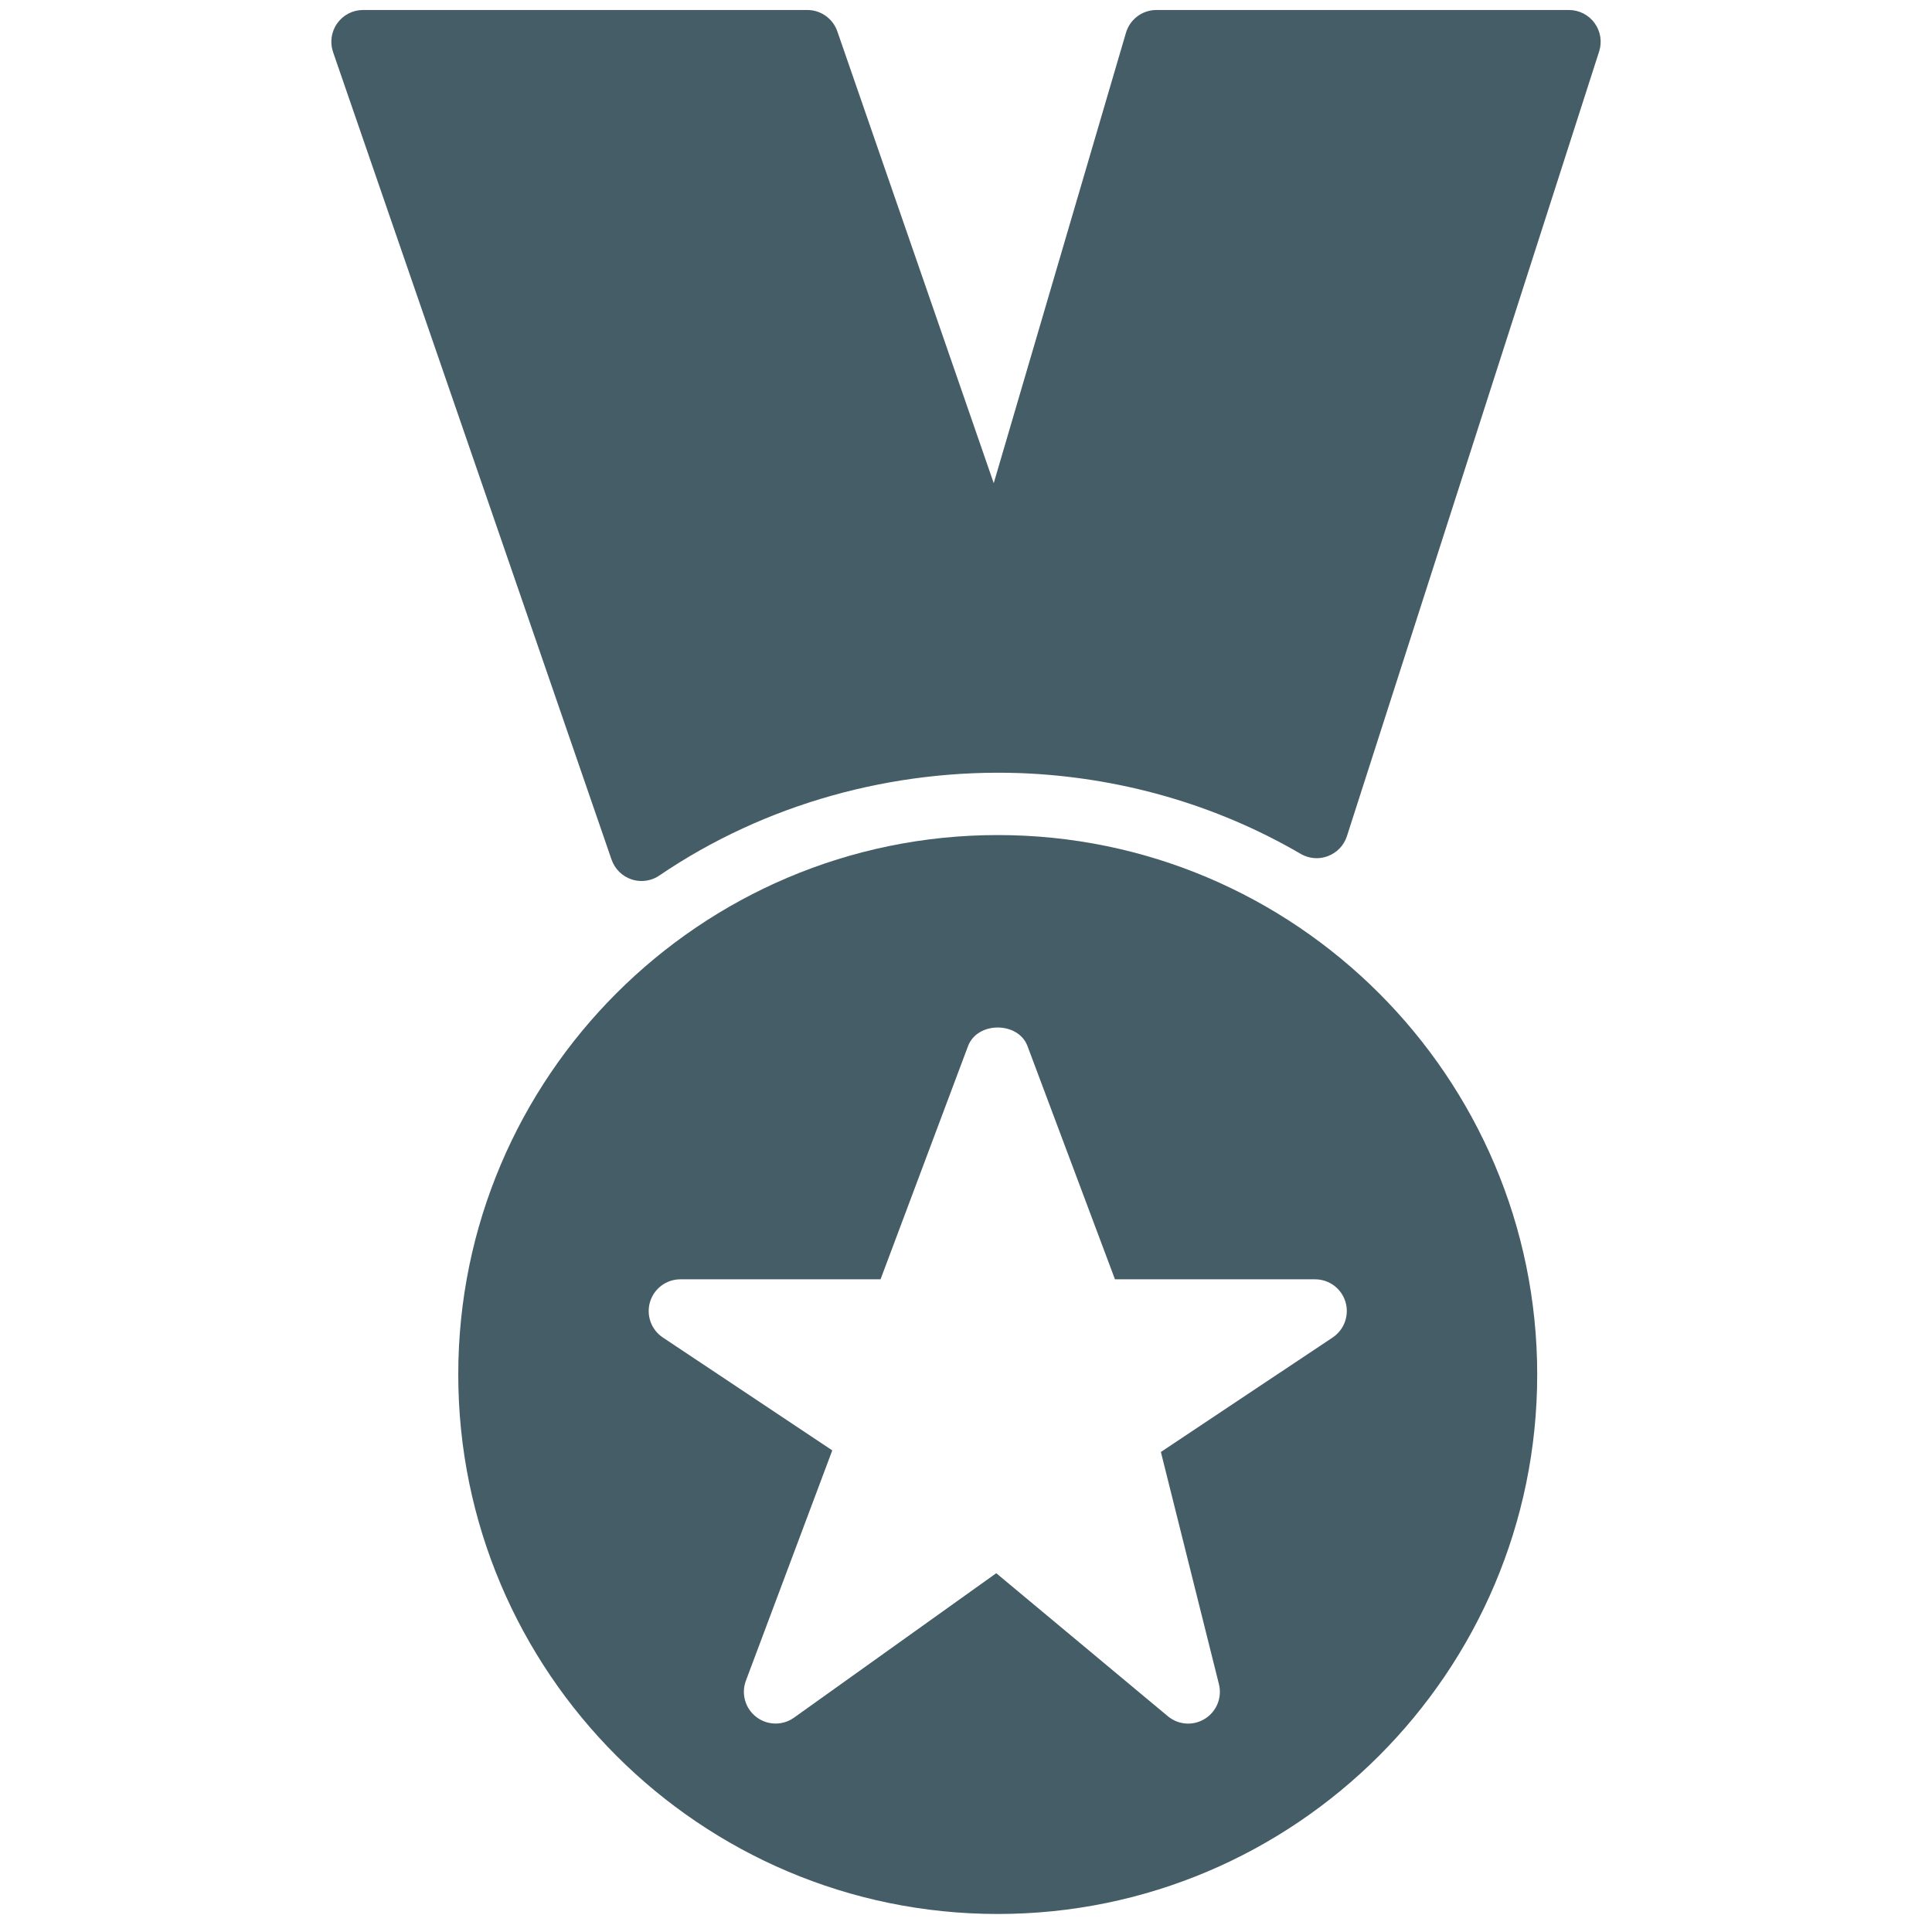
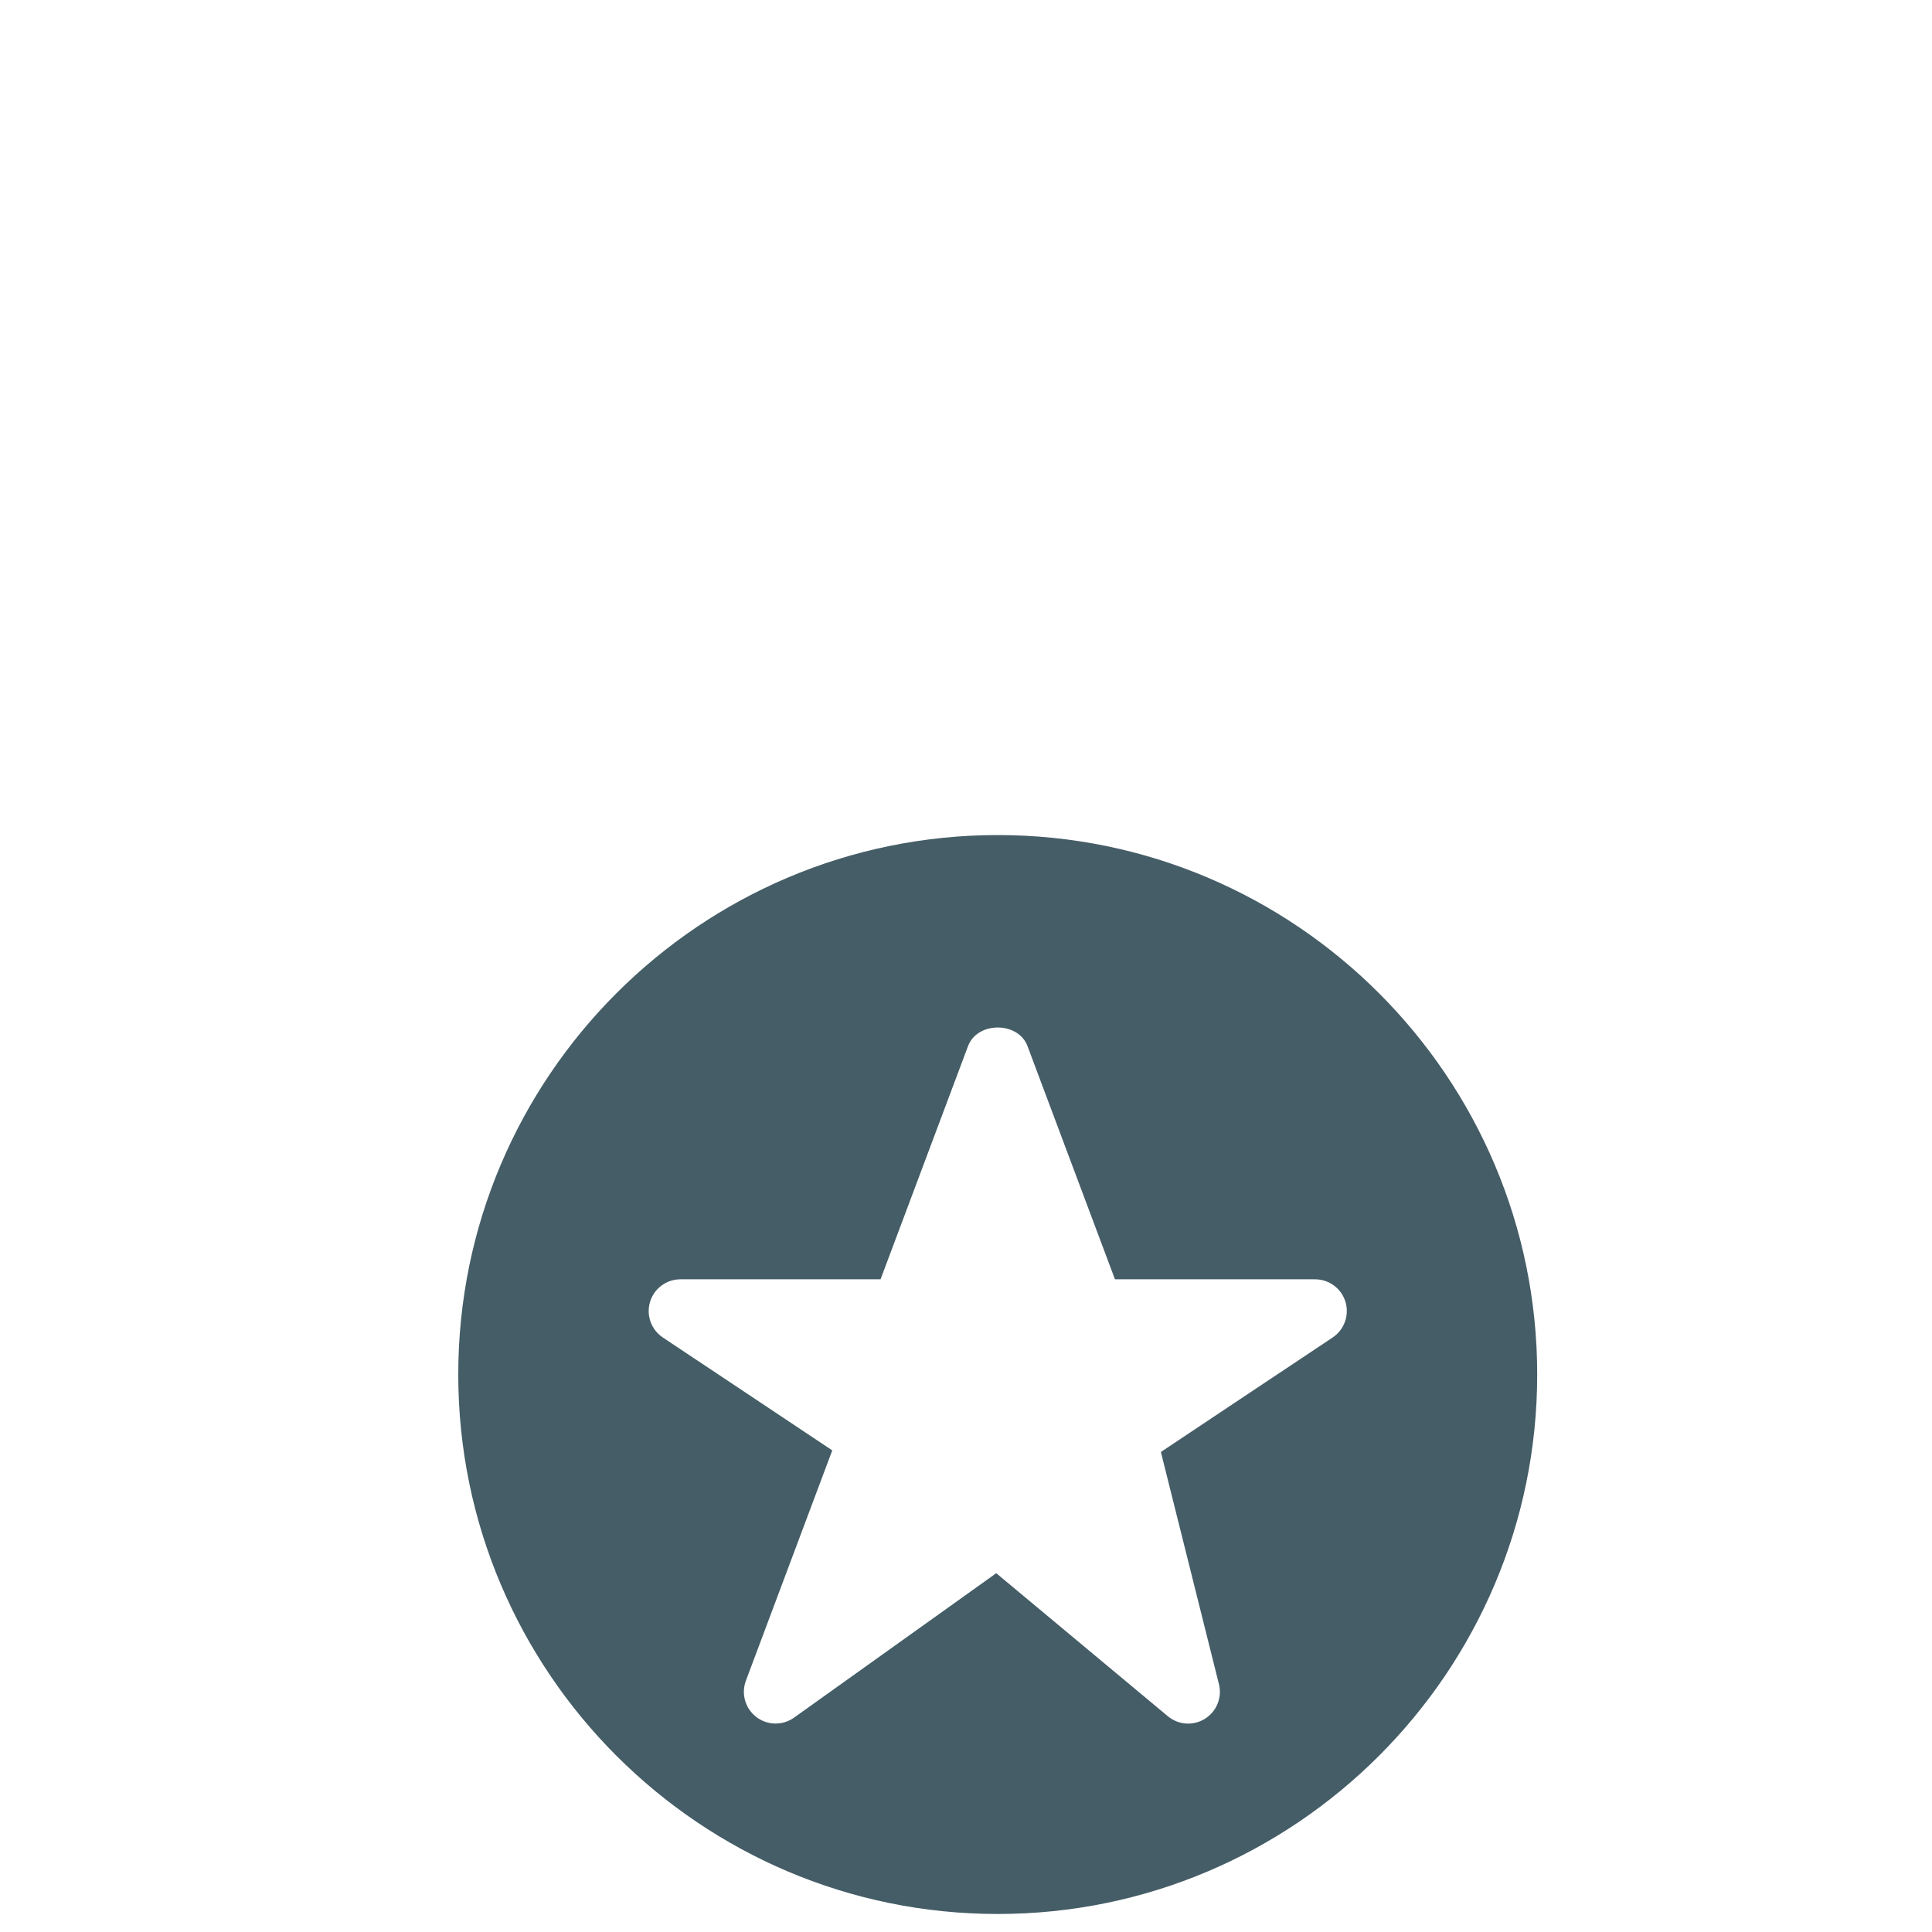
<svg xmlns="http://www.w3.org/2000/svg" version="1.1" id="Layer_1" x="0px" y="0px" width="200px" height="200px" viewBox="0 0 200 200" style="enable-background:new 0 0 200 200;" xml:space="preserve">
  <style type="text/css">

	.st0{fill:#455D67;}

</style>
  <path class="st0" d="M103.286,86.445c-30.795,0-55.847,25.05-55.847,55.843s25.052,55.847,55.847,55.847  c30.793,0,55.845-25.054,55.845-55.847S134.079,86.445,103.286,86.445 M137.958,138.455l-17.784,11.855l6.01,24.036  c0.343,1.377-0.236,2.82-1.443,3.576c-0.535,0.335-1.141,0.505-1.745,0.505c-0.751,0-1.499-0.261-2.104-0.765l-17.76-14.804  l-20.933,14.952c-1.176,0.84-2.764,0.811-3.905-0.066c-1.149-0.881-1.586-2.406-1.079-3.759l8.942-23.842l-17.542-11.689  c-1.204-0.802-1.741-2.303-1.321-3.688c0.419-1.385,1.697-2.332,3.141-2.332h20.72l9.058-24.147c0.961-2.56,5.188-2.56,6.152,0  l9.056,24.147h20.718c1.445,0,2.724,0.947,3.143,2.332C139.698,136.152,139.161,137.653,137.958,138.455" />
-   <path class="st0" d="M165.068,2.386c-0.616-0.85-1.604-1.351-2.652-1.351H119.71c-1.456,0-2.739,0.959-3.151,2.358l-13.688,46.624  L86.68,3.245c-0.459-1.321-1.706-2.21-3.105-2.21H37.584c-1.061,0-2.059,0.513-2.675,1.38c-0.616,0.862-0.775,1.972-0.43,2.978  l28.829,83.594c0.333,0.963,1.096,1.722,2.069,2.047c0.335,0.112,0.687,0.167,1.036,0.167c0.651,0,1.296-0.194,1.844-0.569  c11.001-7.478,24.241-11.065,37.361-10.6c10.161,0.387,20.16,3.186,29.031,8.361c0.511,0.295,1.081,0.446,1.656,0.446  c0.396,0,0.796-0.07,1.175-0.221c0.93-0.355,1.647-1.11,1.953-2.059l26.11-81.235C165.864,4.327,165.688,3.232,165.068,2.386" />
</svg>